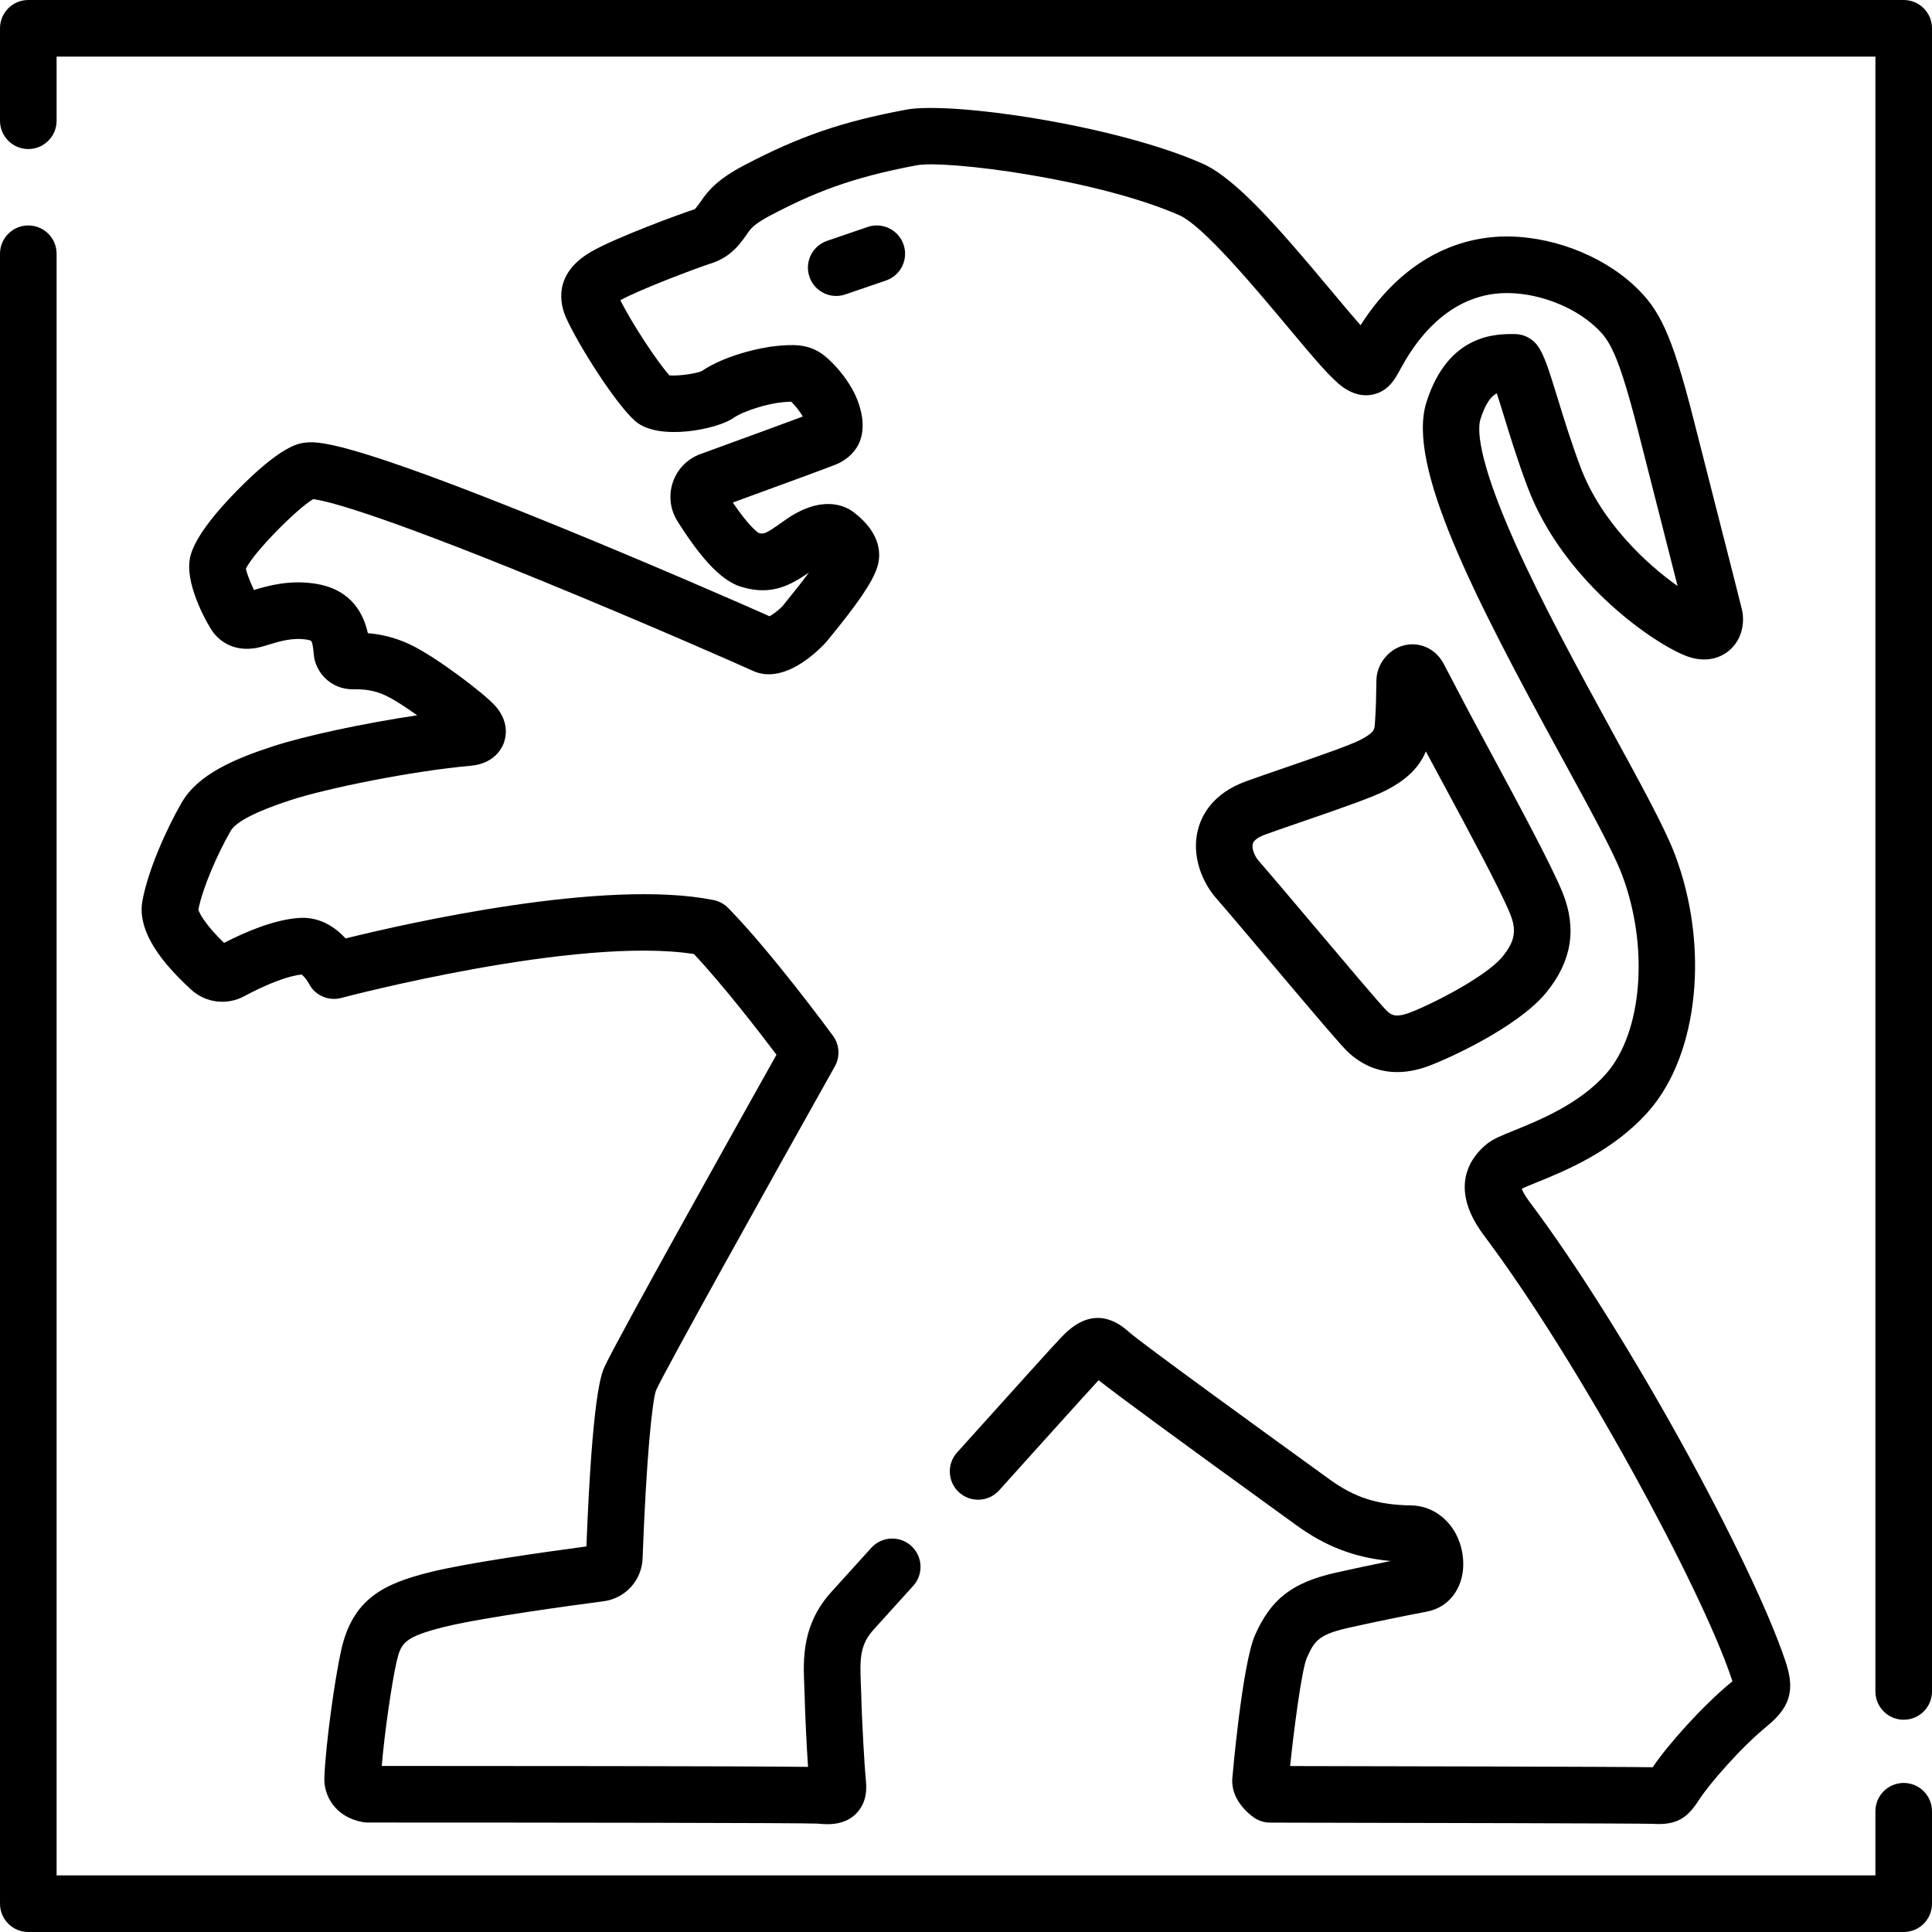
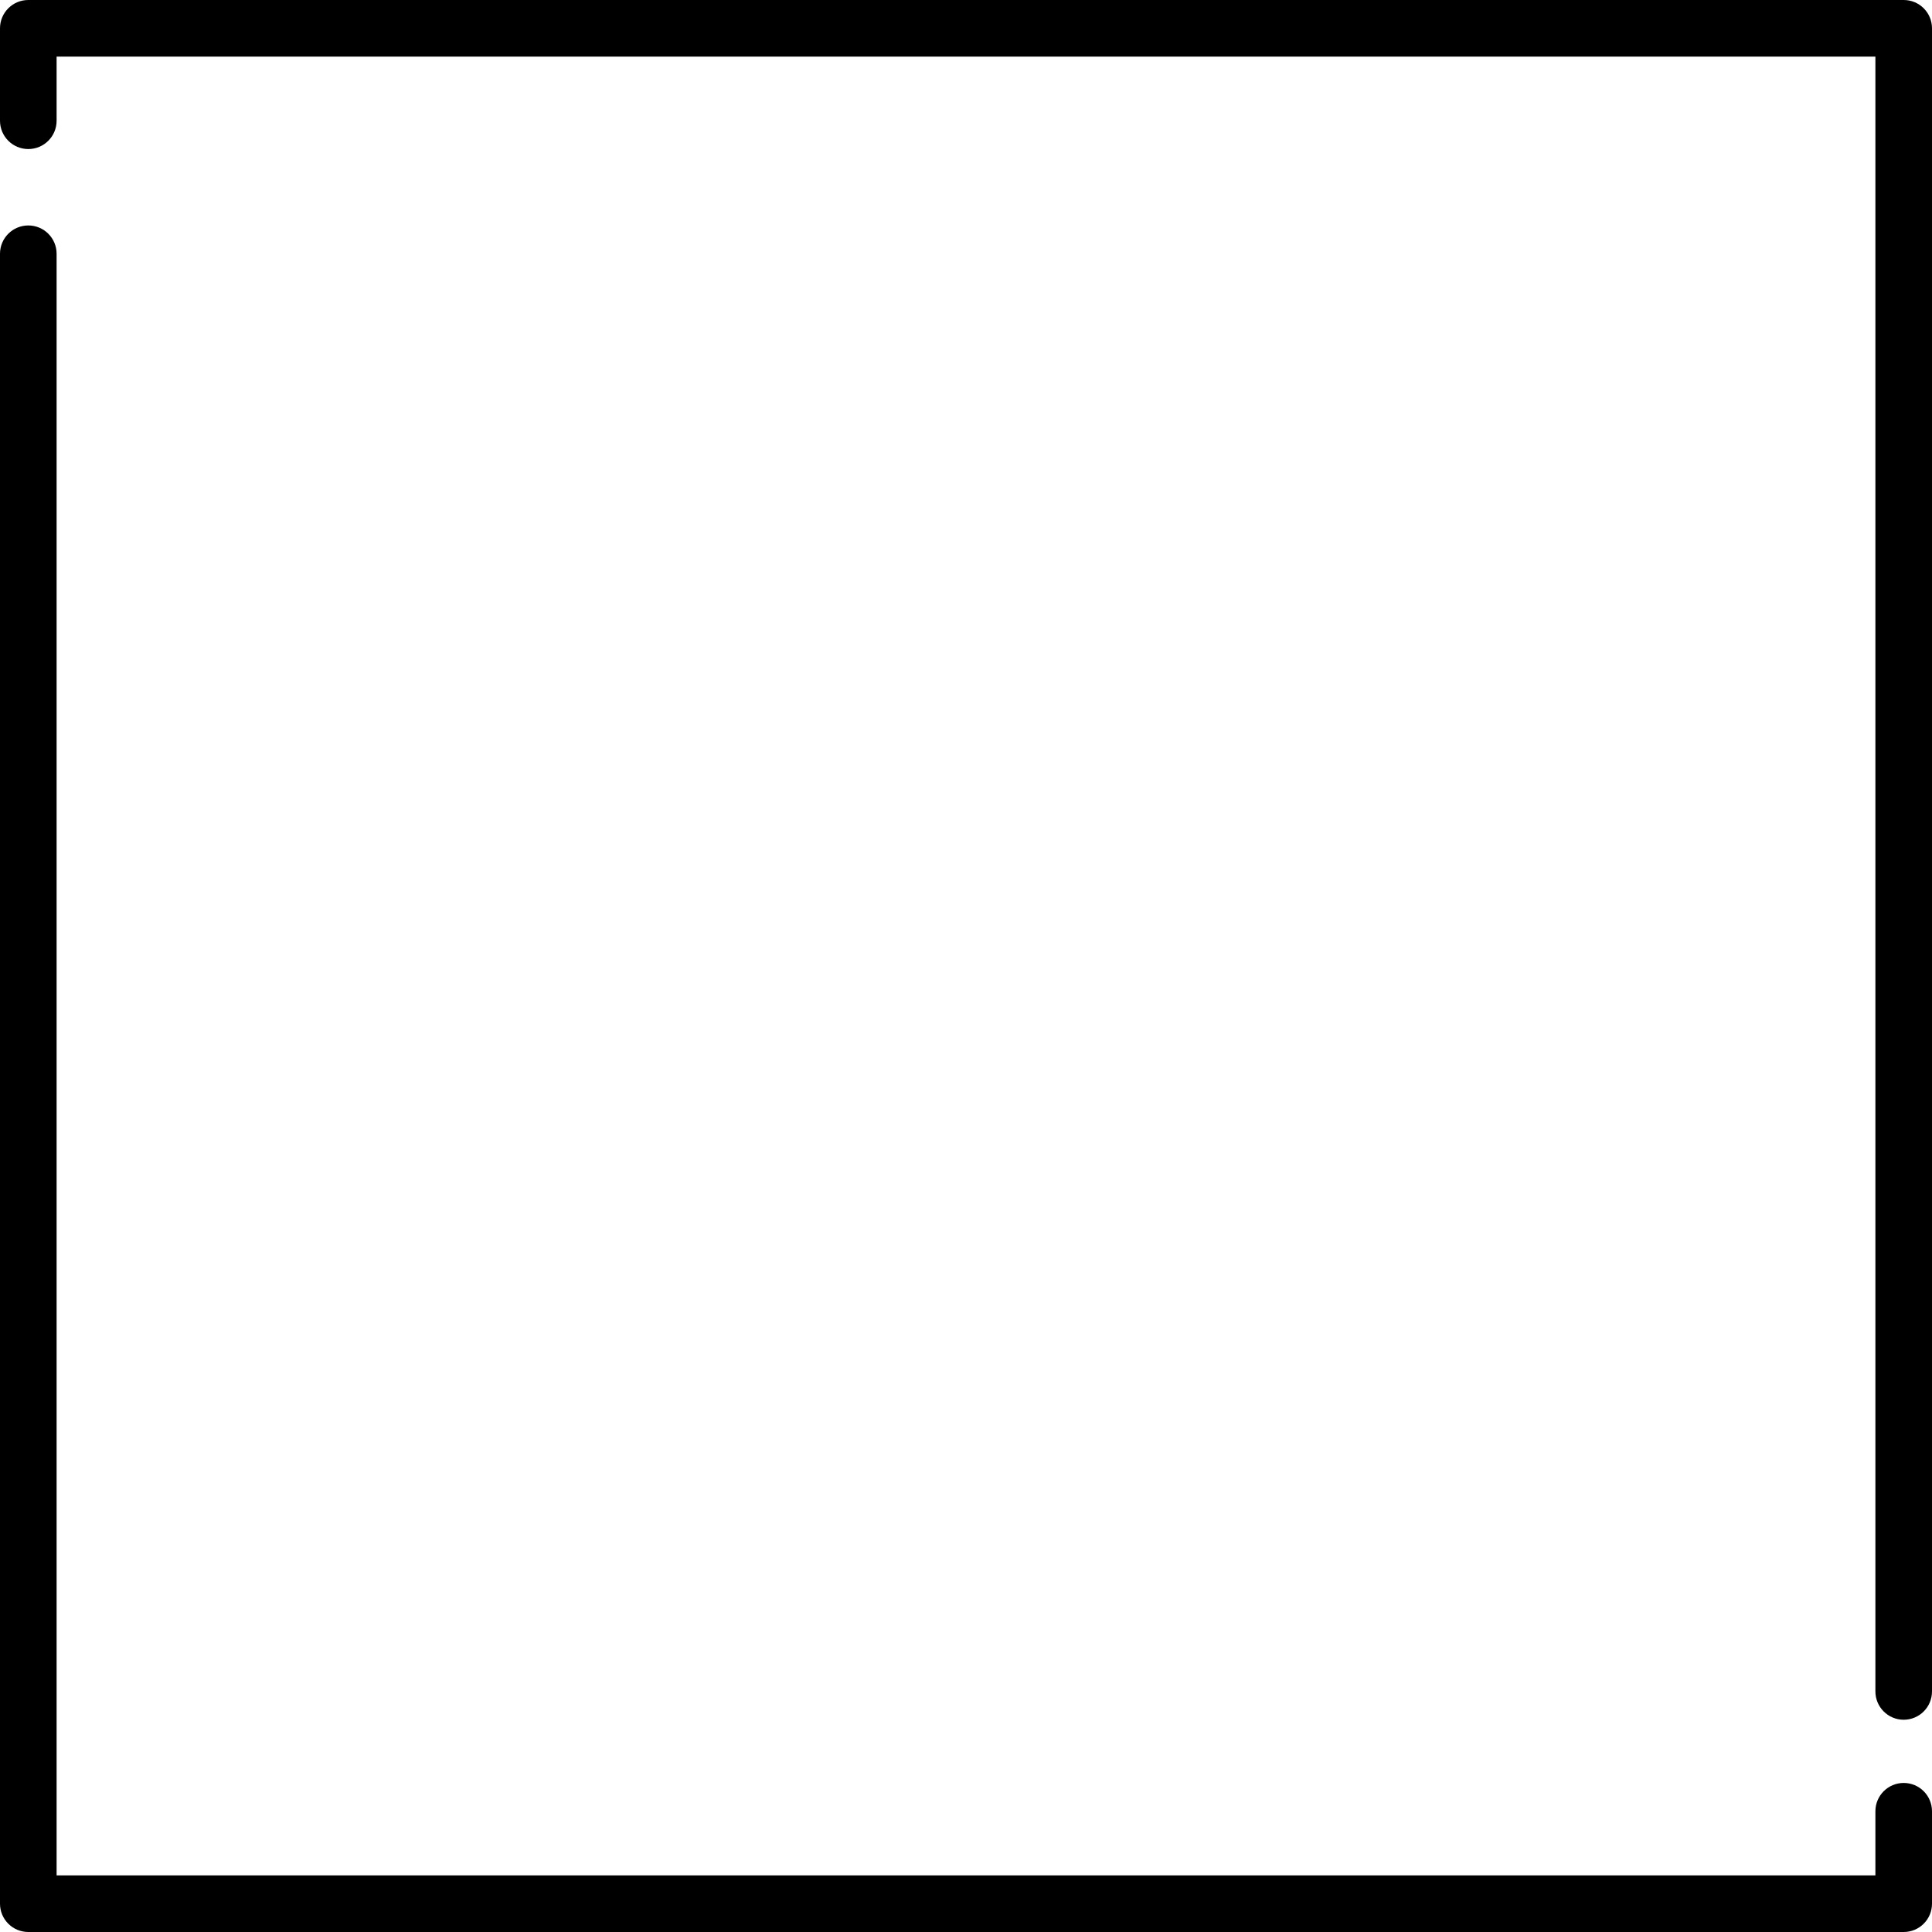
<svg xmlns="http://www.w3.org/2000/svg" version="1.1" id="Capa_1" x="0px" y="0px" viewBox="0 0 512 512" style="enable-background:new 0 0 512 512;" xml:space="preserve">
  <g>
    <g>
      <path d="M504.5,472.5c-4.143,0-7.5,3.358-7.5,7.5v17H15V67.248c0-4.142-3.357-7.5-7.5-7.5S0,63.105,0,67.248V504.5    c0,4.142,3.357,7.5,7.5,7.5h497c4.143,0,7.5-3.358,7.5-7.5V480C512,475.858,508.643,472.5,504.5,472.5z" />
    </g>
  </g>
  <g>
    <g>
      <path d="M504.5,0H7.5C3.357,0,0,3.358,0,7.5V32c0,4.142,3.357,7.5,7.5,7.5S15,36.142,15,32V15h482v433.25    c0,4.142,3.357,7.5,7.5,7.5s7.5-3.358,7.5-7.5V7.5C512,3.358,508.643,0,504.5,0z" />
    </g>
  </g>
  <g>
    <g>
-       <path d="M239.452,64.818c-1.343-3.919-5.608-6.007-9.526-4.666l-10.749,3.681c-3.919,1.342-6.008,5.606-4.666,9.525    c1.066,3.114,3.978,5.072,7.095,5.072c0.806,0,1.626-0.131,2.431-0.406l10.749-3.681    C238.705,73.001,240.794,68.737,239.452,64.818z" />
-     </g>
+       </g>
  </g>
  <g>
    <g>
-       <path d="M473.067,439.964c-8.558-25.512-41.555-86.657-67.869-121.661c-1.266-1.696-1.732-2.761-1.903-3.289    c0.73-0.364,2.378-1.031,3.732-1.58c7.695-3.116,20.574-8.332,29.96-19.058c13.182-15.067,16.07-43.648,6.868-67.965    c-2.637-6.953-8.865-18.347-16.75-32.772c-8.647-15.819-18.448-33.749-25.616-49.774c-10.319-23.073-9.845-30.578-9.162-32.733    c1.313-4.142,2.721-6.04,4.341-6.902c0.586,1.799,1.231,3.899,1.809,5.777c1.672,5.44,3.753,12.21,6.395,19.208    c9.102,24.019,31.742,40.243,41.24,44.319c6.391,2.786,10.569,0.174,12.069-1.078c3.718-3.103,4.18-7.837,3.449-10.938    c-0.291-1.247-3.122-12.357-7.718-30.381l-5.179-20.324c-5.787-22.743-9.082-28.927-15.451-34.937    c-8.936-8.46-22.859-13.636-35.534-13.181c-14.839,0.585-27.886,8.876-37.179,23.494c-2.381-2.705-5.329-6.231-7.918-9.329    c-13.905-16.636-25.241-29.668-34.037-33.539c-23.313-10.258-66.535-16.479-78.411-14.27    c-17.098,3.194-28.371,7.066-43.085,14.803c-7.116,3.75-9.58,6.825-11.493,9.653c-0.134,0.197-0.254,0.384-0.408,0.585l-0.2,0.264    c-0.791,1.045-0.859,1.068-0.966,1.104c-3.692,1.192-20.914,7.5-27.371,11.248c-10.438,6.029-8.108,14.299-6.64,17.537    c3.094,6.92,12.898,22.542,18.288,27.337c6.196,5.421,21.86,2.147,26.046-0.815c2.751-1.931,9.236-3.827,12.933-4.166    c0.593-0.05,1.674-0.143,2.365-0.155c0.858,0.826,2.209,2.401,3.072,3.946c-4.135,1.54-12.629,4.662-27.142,9.952    c-3.434,1.252-6.084,3.952-7.271,7.408c-1.189,3.462-0.757,7.229,1.187,10.335c8.509,13.603,13.778,16.471,16.968,17.436    c7.769,2.389,12.861-0.313,17.891-3.791c-1.407,1.906-3.325,4.379-5.937,7.583c-0.416,0.511-0.748,0.918-0.987,1.219    c-0.625,0.755-2.289,2.082-3.491,2.787c-7.068-3.164-31.378-13.773-55.851-23.768c-57.463-23.466-64.201-22.622-67.439-22.221    c-1.529,0.19-6.184,0.77-17.9,12.724c-11.885,12.124-12.405,17.227-12.577,18.909c-0.693,6.84,4.832,16.6,6.274,18.575    l-0.007,0.005c3.254,4.169,7.541,4.642,10.552,4.308c1.387-0.152,2.698-0.553,4.217-1.018c2.855-0.874,6.407-1.959,10.2-1.307    c0.783,0.136,1.03,0.321,1.032,0.321c0.205,0.237,0.493,1.06,0.699,3.605c0.348,4.541,4.422,9.315,10.476,9.215    c2.434-0.021,5.301,0.089,8.668,1.705c2.132,1.009,5.233,3.038,8.254,5.189c-13.816,2.054-29.481,5.359-38.326,8.252    c-9.924,3.255-19.711,7.306-24.093,14.892c-4.116,7.158-8.926,17.983-10.394,26.032c-1.229,6.753,2.996,14.451,12.917,23.534    c3.827,3.504,9.469,4.206,14.031,1.749c6.148-3.308,11.791-5.438,15.235-5.762c0.55,0.386,1.439,1.474,1.873,2.298    c1.589,3.191,5.206,4.826,8.647,3.905c0.637-0.169,62.427-16.495,93.457-11.632c7.705,8.209,17.197,20.494,21.873,26.681    c-9.871,17.613-42.553,76.025-45.57,82.721c-0.807,1.785-3.229,7.142-4.801,47.591c-10.729,1.431-31.349,4.334-41.136,6.737    c-6.388,1.594-11.471,3.298-15.518,6.433c-4.141,3.208-6.761,7.629-8.257,13.967c-1.729,7.572-4.238,25.531-4.533,34.168    c-0.2,4.728,2.886,10.418,10.135,11.741c0.444,0.081,0.896,0.122,1.347,0.122c45.544,0,114.595,0.076,119.166,0.285    c0.733,0.072,1.64,0.156,2.637,0.156c2.393,0,5.306-0.483,7.604-2.771c3.146-3.132,2.758-7.253,2.626-8.651    c-0.352-3.516-1.081-15.838-1.25-23.307c-0.024-0.791-0.058-1.583-0.091-2.375c-0.286-6.801-0.261-10.539,3.498-14.594    c1.391-1.511,4.691-5.158,10.388-11.479c2.773-3.077,2.526-7.819-0.551-10.592c-3.075-2.773-7.819-2.528-10.592,0.55    c-5.661,6.282-8.929,9.893-10.264,11.344c-8.164,8.807-7.777,18.008-7.466,25.401c0.03,0.732,0.062,1.463,0.082,2.14    c0.122,5.391,0.53,13.461,0.908,19.144c-16.981-0.22-85.386-0.248-112.963-0.25c0.685-8.523,2.631-21.949,3.929-27.638    c1.179-4.988,1.998-6.545,12.768-9.233c10.174-2.498,34.776-5.811,42.073-6.767c5.783-0.756,10.136-5.539,10.351-11.371    c0.977-26.676,2.559-41.85,3.581-44.579c2.337-5.186,29.606-54.157,47.366-85.808c1.439-2.565,1.246-5.736-0.495-8.107    c-0.658-0.898-16.271-22.126-27.762-33.858c-1.053-1.074-2.402-1.807-3.877-2.104c-28.657-5.776-81.04,6.098-97.519,10.166    c-2.643-2.862-6.712-5.756-12.157-5.437c-6.53,0.375-14.227,3.619-20.065,6.617c-4.893-4.738-6.529-7.818-6.803-8.801    c1.182-5.982,5.172-14.974,8.565-20.875c1.399-2.422,6.703-5.154,15.763-8.121c9.685-3.168,32.223-7.752,47.949-9.149    c5.962-0.578,8.025-4.341,8.636-5.932c0.607-1.584,1.592-5.727-2.342-10.05c-2.776-3.081-15.449-12.826-22.383-16.107    c-4.3-2.064-8.278-2.793-11.267-3.044c-1.088-4.894-4.141-11.415-13.506-13.042c-7.02-1.21-12.967,0.472-16.682,1.602    c-0.912-1.915-1.891-4.327-2.125-5.654c2.111-4.416,13.561-15.911,17.802-18.422c2.905,0.32,14.928,2.939,60.685,21.667    c28.165,11.527,54.047,22.977,55.677,23.754c9.367,4.508,19.8-7.761,19.866-7.847c0.195-0.246,0.489-0.605,0.857-1.056    c6.548-8.033,11.179-14.292,12.477-18.676c0.884-2.909,1.23-8.653-6.38-14.434c-0.051-0.039-0.104-0.077-0.155-0.115    c-2.242-1.612-8.524-4.588-18.391,2.576c-4.764,3.396-5.229,3.488-6.55,3.095c-0.405-0.254-2.652-1.847-6.859-8.066    c16.862-6.152,26.075-9.551,27.409-10.112c2.956-1.25,9.462-5.3,6.032-15.881c-1.917-5.946-6.906-11.292-9.593-13.258    c-4.018-2.951-8.275-2.588-12.071-2.262c-4.606,0.421-14.036,2.601-20.019,6.684c-1.655,0.731-6.289,1.32-8.543,1.146    c-3.161-3.525-9.847-13.58-13.006-19.927c4.784-2.684,19.539-8.309,24.3-9.846c4.658-1.547,7.002-4.645,8.261-6.31l0.149-0.197    c0.313-0.406,0.608-0.835,0.921-1.296c0.823-1.218,1.676-2.477,6.056-4.785c11.349-5.967,21.345-10.061,38.847-13.331    c7.772-1.443,47.668,3.594,69.622,13.253c6.279,2.763,20.232,19.456,28.568,29.429c7.662,9.166,11.803,14.049,14.893,16.209    c2.605,1.812,5.253,2.437,7.858,1.857c3.851-0.854,5.583-3.834,6.415-5.267l0.22-0.375c0.13-0.214,0.331-0.576,0.597-1.071    c6.856-12.751,16.268-19.719,27.188-20.15c8.688-0.317,18.591,3.341,24.667,9.093c3.395,3.203,5.752,6.256,11.217,27.735    l5.181,20.33c1.87,7.333,3.772,14.794,5.214,20.464c-8.424-5.973-20.245-17.03-25.689-31.397    c-2.472-6.55-4.477-13.071-6.087-18.31c-2.417-7.864-3.558-11.443-5.243-13.86c-1.386-1.988-3.647-3.183-6.07-3.209    c-4.837-0.048-17.687-0.191-23.473,18.069c-5.302,16.732,12.323,51.075,35.915,94.233c7.307,13.367,13.617,24.91,15.885,30.891    c7.237,19.123,5.462,41.811-4.129,52.773c-7.036,8.04-17.845,12.417-24.303,15.033c-3.596,1.456-5.766,2.335-7.409,3.685    c-3.526,2.835-10.666,10.856-0.794,24.08c25.104,33.394,57.628,93.498,65.658,117.454c0.001,0.001,0.001,0.003,0.002,0.004    c0,0.002,0.001,0.004,0.002,0.006c0.004,0.012,0.008,0.024,0.013,0.037c0.101,0.295,0.184,0.548,0.254,0.766    c-0.079,0.066-0.164,0.136-0.257,0.211c-7.73,6.336-17.018,16.784-20.865,22.566c-8.41-0.145-73.022-0.274-96.094-0.316    c0.85-8.374,2.995-25.33,4.414-28.635c1.997-4.485,3.075-6.127,10.635-7.904c6.349-1.442,15.515-3.312,21.323-4.42    c6.176-1.21,10.063-6.974,9.451-14.017c-0.696-8.02-6.457-13.948-13.743-14.096c-8.909-0.129-14.98-2.068-21.656-6.917    l-4.764-3.45c-11.204-8.111-45.301-32.792-48.475-35.678c-4.015-3.657-10.324-6.41-17.582,1.248    c-0.209,0.221-0.423,0.447-0.666,0.693c-1.351,1.377-10.996,12.071-27.201,30.077c-2.771,3.079-2.521,7.821,0.557,10.592    c3.08,2.772,7.822,2.521,10.592-0.558c7.765-8.626,23.446-26.051,26.36-29.183c5.501,4.327,20.09,15.032,47.619,34.96l4.747,3.438    c7.828,5.686,15.549,8.65,25.053,9.513c-4.904,0.988-10.466,2.155-14.993,3.184c-11.255,2.646-16.739,6.941-20.942,16.376    c-3.444,7.617-6.065,38.104-6.071,38.284c-0.246,5.169,3.831,8.737,5.596,10.031c1.283,0.941,2.832,1.449,4.423,1.452    c38.988,0.067,98.006,0.209,101.414,0.325c6.642,0.453,9.357-1.814,12.317-6.424c2.614-4.074,10.949-13.712,18.038-19.522    C475.328,451.722,475.367,446.705,473.067,439.964z" />
-     </g>
+       </g>
  </g>
  <g>
    <g>
-       <path d="M414.074,236.47c-3.03-7.35-11.404-22.904-18.792-36.627l-2.444-4.542c-3.551-6.57-6.675-12.559-8.541-16.137    c-0.899-1.724-1.527-2.925-1.849-3.512c-2.139-3.798-6.308-5.656-10.38-4.619c-4.17,1.061-7.243,4.986-7.308,9.329l-0.011,0.772    c-0.027,2.234-0.086,6.883-0.405,10.878c-0.127,1.382-0.196,2.143-3.746,4.021c-2.78,1.474-12.772,4.909-20.067,7.418    c-3.816,1.313-7.421,2.552-10.445,3.646c-8.546,3.164-11.584,8.722-12.627,12.827c-1.827,7.19,1.405,14.179,4.726,17.977    c3.035,3.475,8.631,10.104,14.555,17.121c12.462,14.761,18.535,21.909,20.384,23.67c3.773,3.596,8.236,5.418,13.149,5.418    c2.303,0,4.705-0.4,7.18-1.206c4.678-1.521,24.641-10.372,32.418-19.991C416.557,254.659,417.937,246.024,414.074,236.47z     M398.21,253.477c-4.604,5.693-20.816,13.675-25.396,15.162c-0.002,0-0.004,0.001-0.005,0.001    c-3.105,1.012-4.174,0.303-5.332-0.801c-1.621-1.579-11.826-13.668-19.277-22.495c-5.966-7.067-11.601-13.742-14.722-17.315    c-0.973-1.115-1.801-3.153-1.482-4.411c0.302-1.186,2.195-2.047,3.243-2.435c2.86-1.034,6.41-2.255,10.169-3.547    c11.113-3.821,18.663-6.467,22.209-8.346c3.779-1.999,8.043-4.888,10.257-10.145c0.571,1.068,1.159,2.162,1.759,3.271l2.441,4.537    c7.217,13.405,15.396,28.598,18.113,35.187C401.981,246.577,401.483,249.436,398.21,253.477z" />
-     </g>
+       </g>
  </g>
  <g>
</g>
  <g>
</g>
  <g>
</g>
  <g>
</g>
  <g>
</g>
  <g>
</g>
  <g>
</g>
  <g>
</g>
  <g>
</g>
  <g>
</g>
  <g>
</g>
  <g>
</g>
  <g>
</g>
  <g>
</g>
  <g>
</g>
</svg>